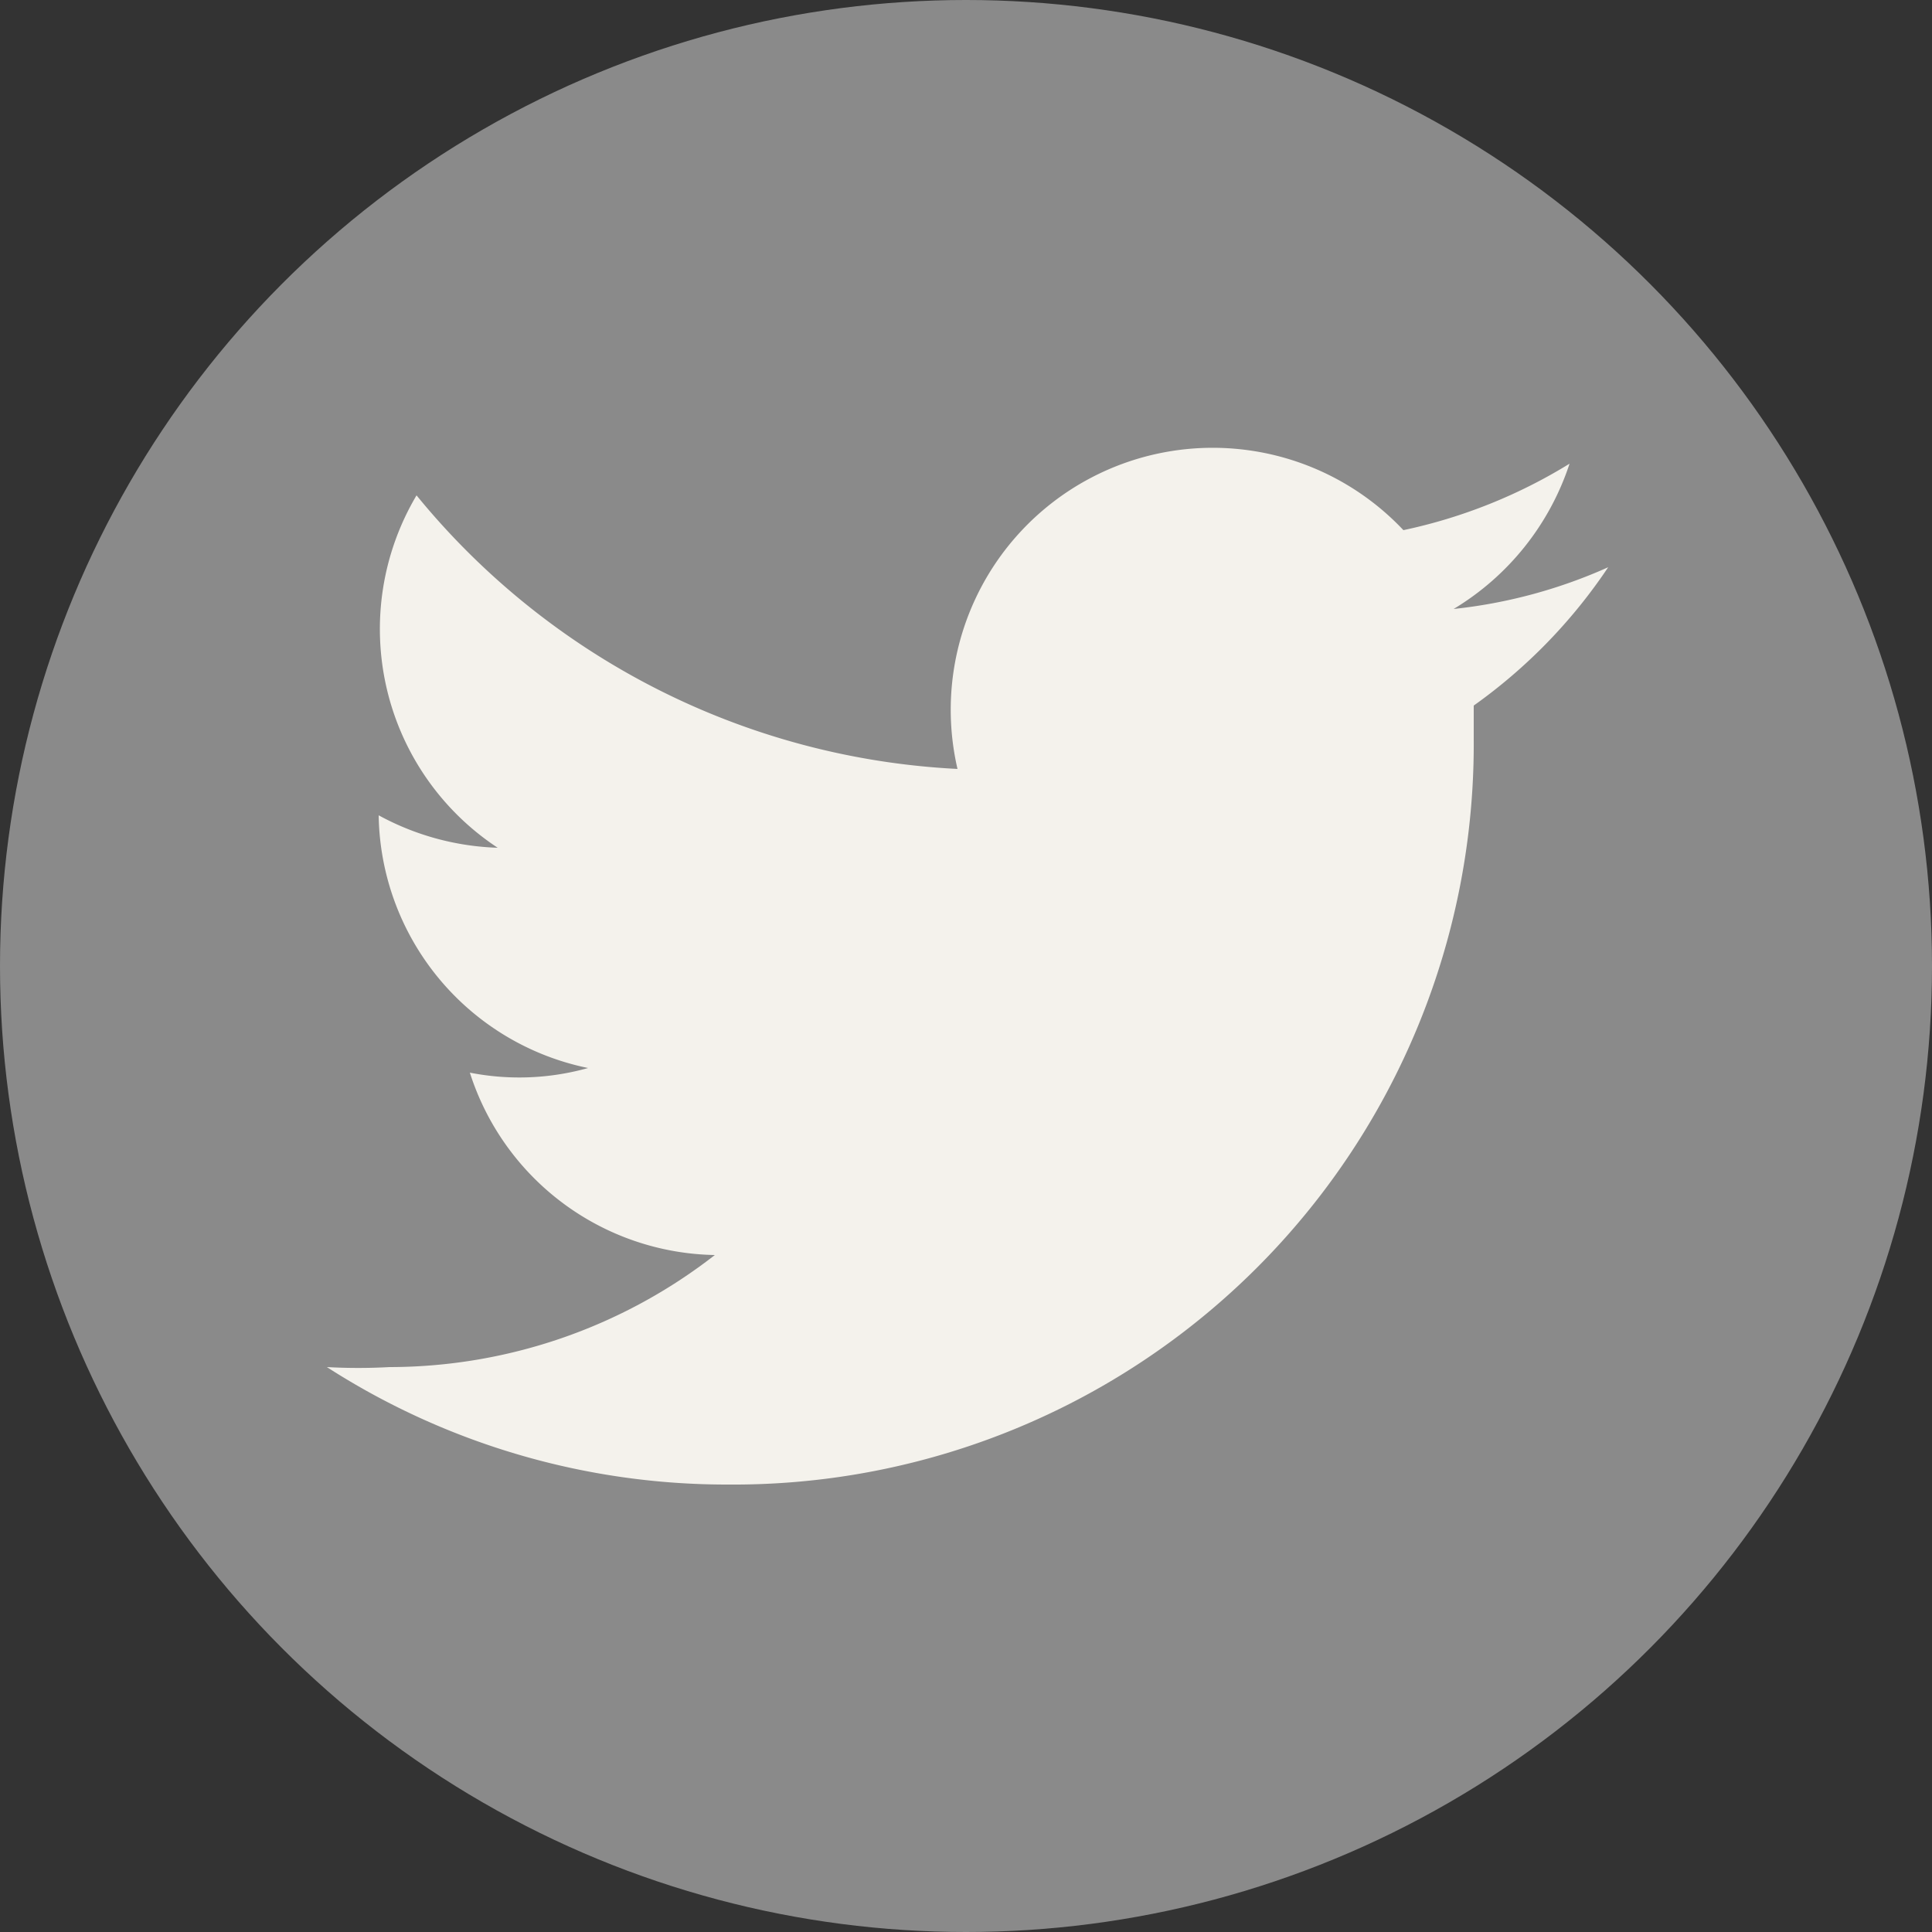
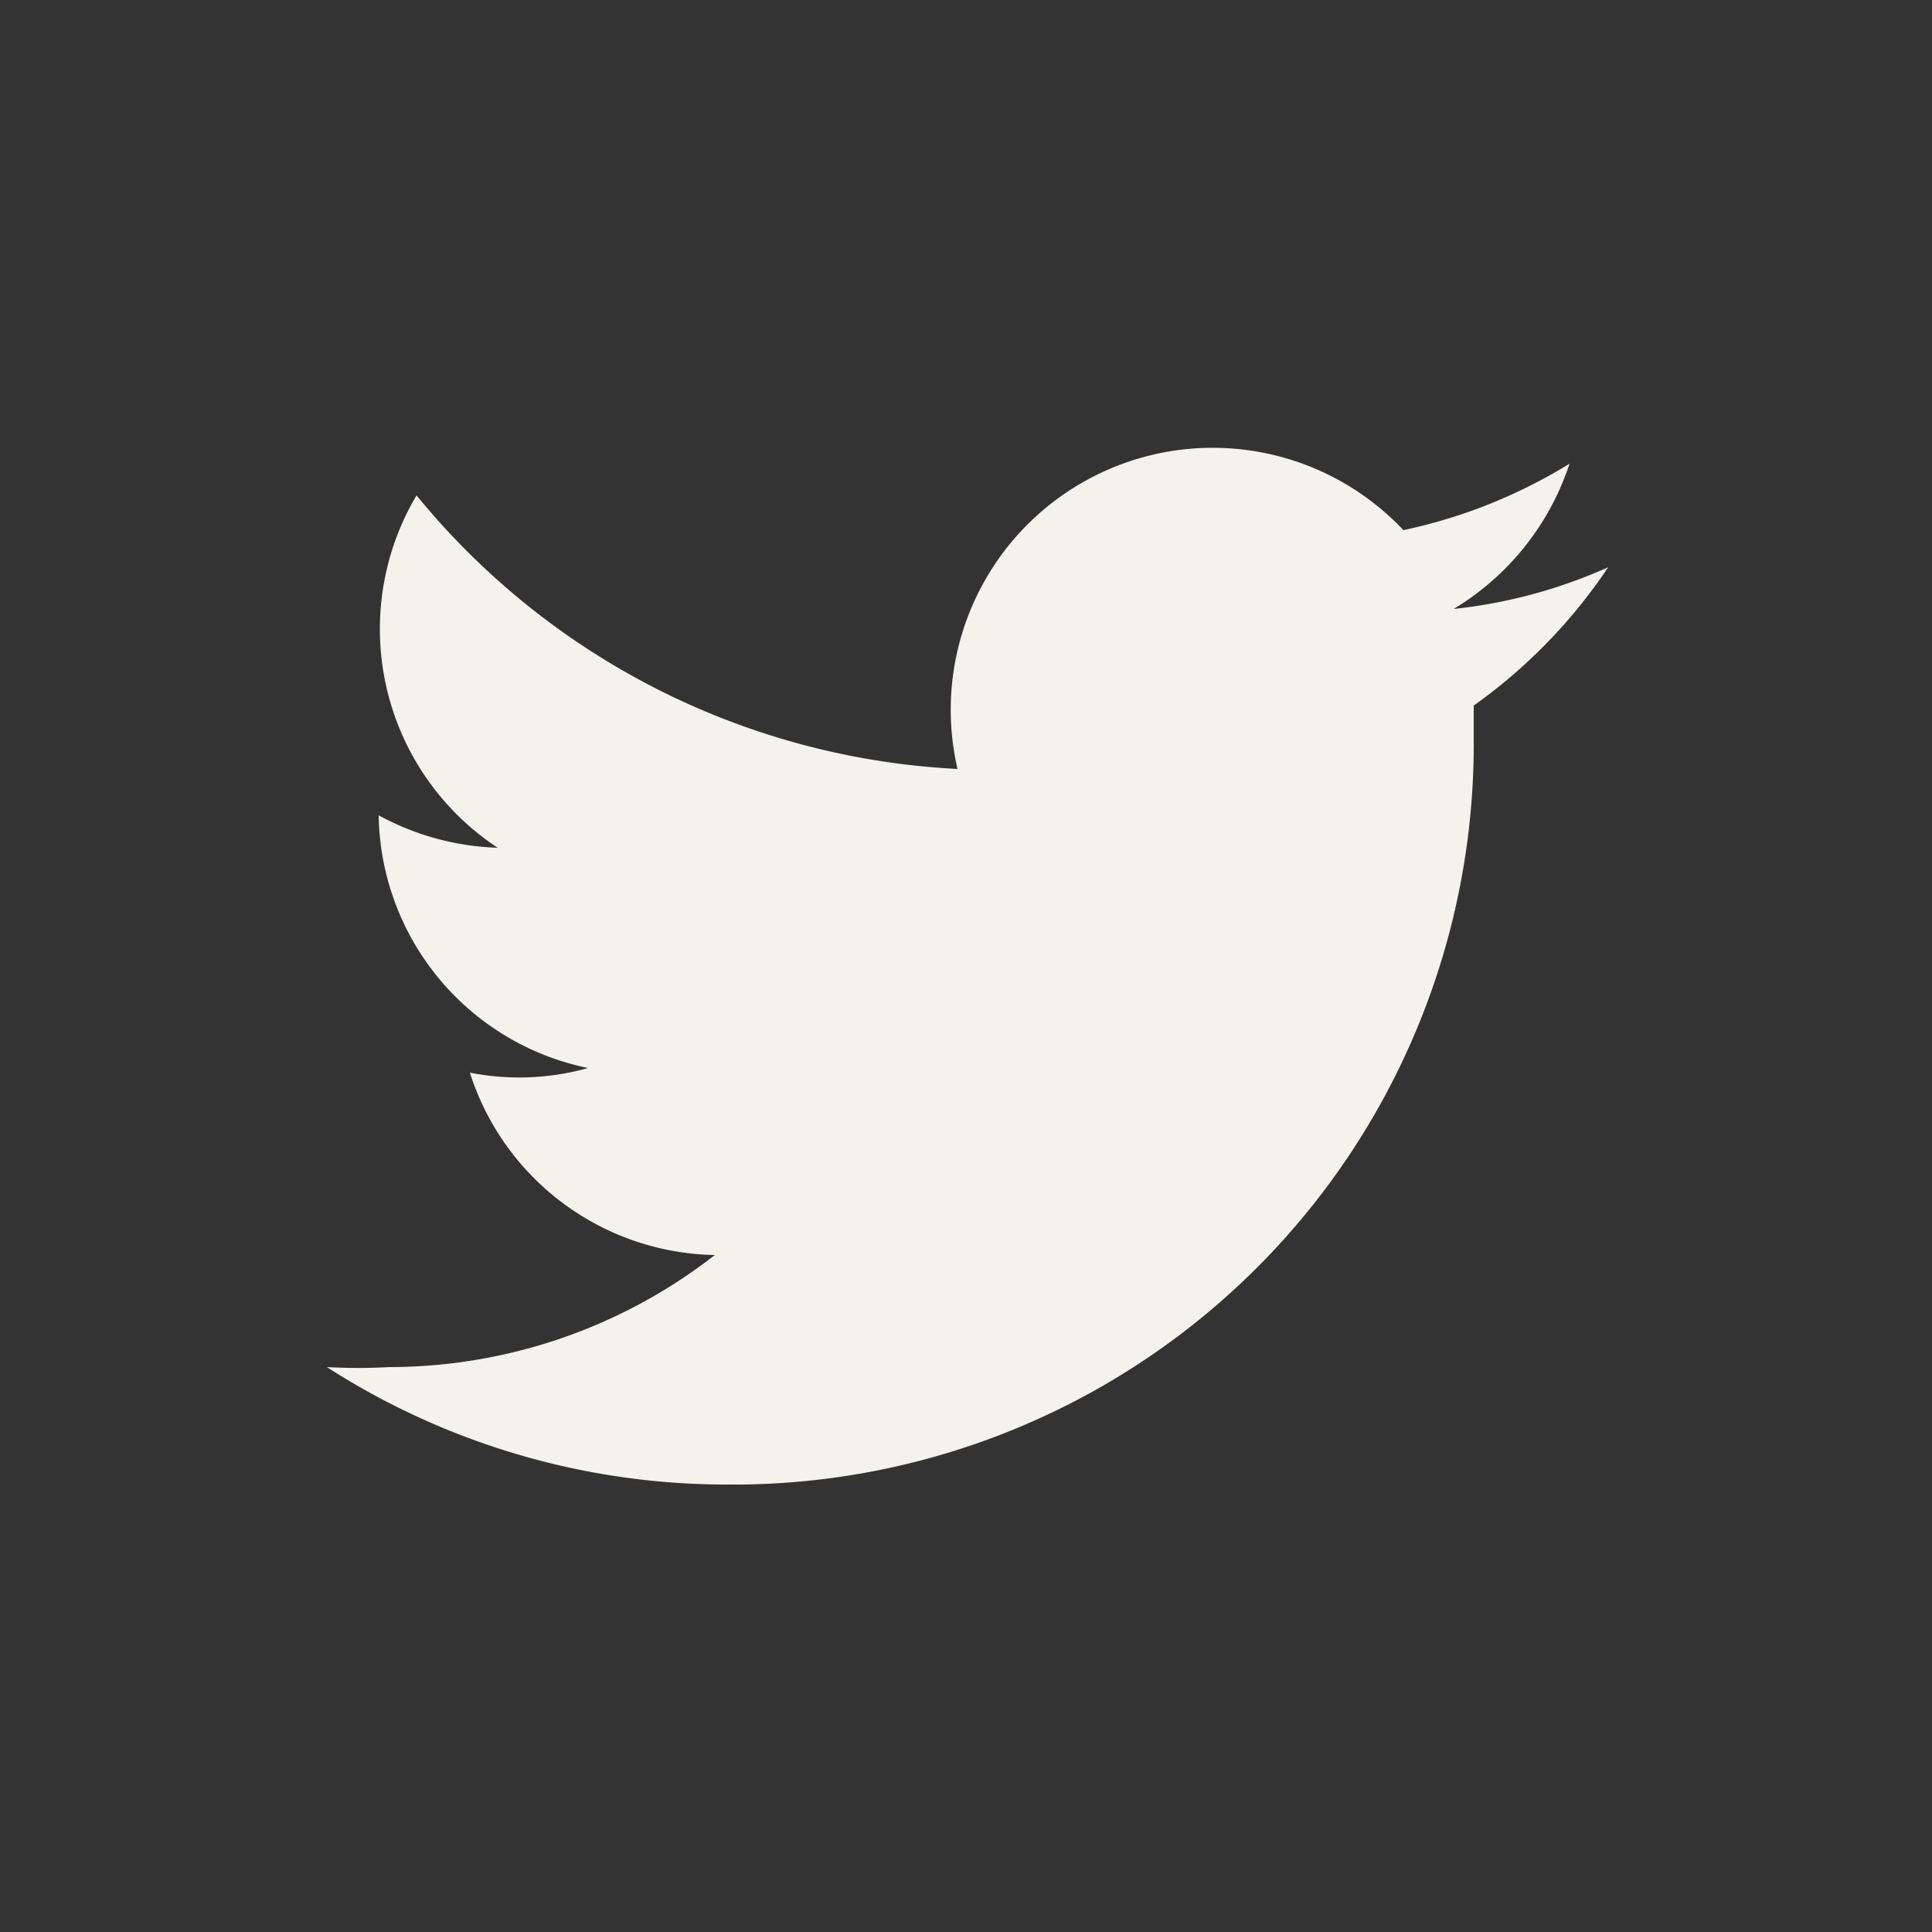
<svg xmlns="http://www.w3.org/2000/svg" viewBox="0 0 25 25">
  <rect x="0" y="0" width="25" height="25" fill="#333333" stroke="none" />
  <defs>
    <style>.cls-1{fill:#8a8a8a;}.cls-2{fill:#f4f2ec;}</style>
  </defs>
  <g id="レイヤー_2" data-name="レイヤー 2">
    <g id="MENU">
-       <circle class="cls-1" cx="12.5" cy="12.5" r="12.5" />
      <path id="Logo" class="cls-2" d="M19.07,9.13c0,.14,0,.29,0,.44a9.58,9.58,0,0,1-9.65,9.64h0a9.56,9.56,0,0,1-5.19-1.52,7.34,7.34,0,0,0,.81,0,6.86,6.86,0,0,0,4.21-1.45,3.39,3.39,0,0,1-3.17-2.36,3.3,3.3,0,0,0,1.53-.06A3.39,3.39,0,0,1,4.9,10.55v0a3.44,3.44,0,0,0,1.54.42A3.39,3.39,0,0,1,5.39,6.41a9.66,9.66,0,0,0,7,3.54,3.39,3.39,0,0,1,5.77-3.09A6.77,6.77,0,0,0,20.31,6a3.45,3.45,0,0,1-1.5,1.88,6.58,6.58,0,0,0,2-.54A6.9,6.9,0,0,1,19.07,9.13Z" />
    </g>
  </g>
</svg>